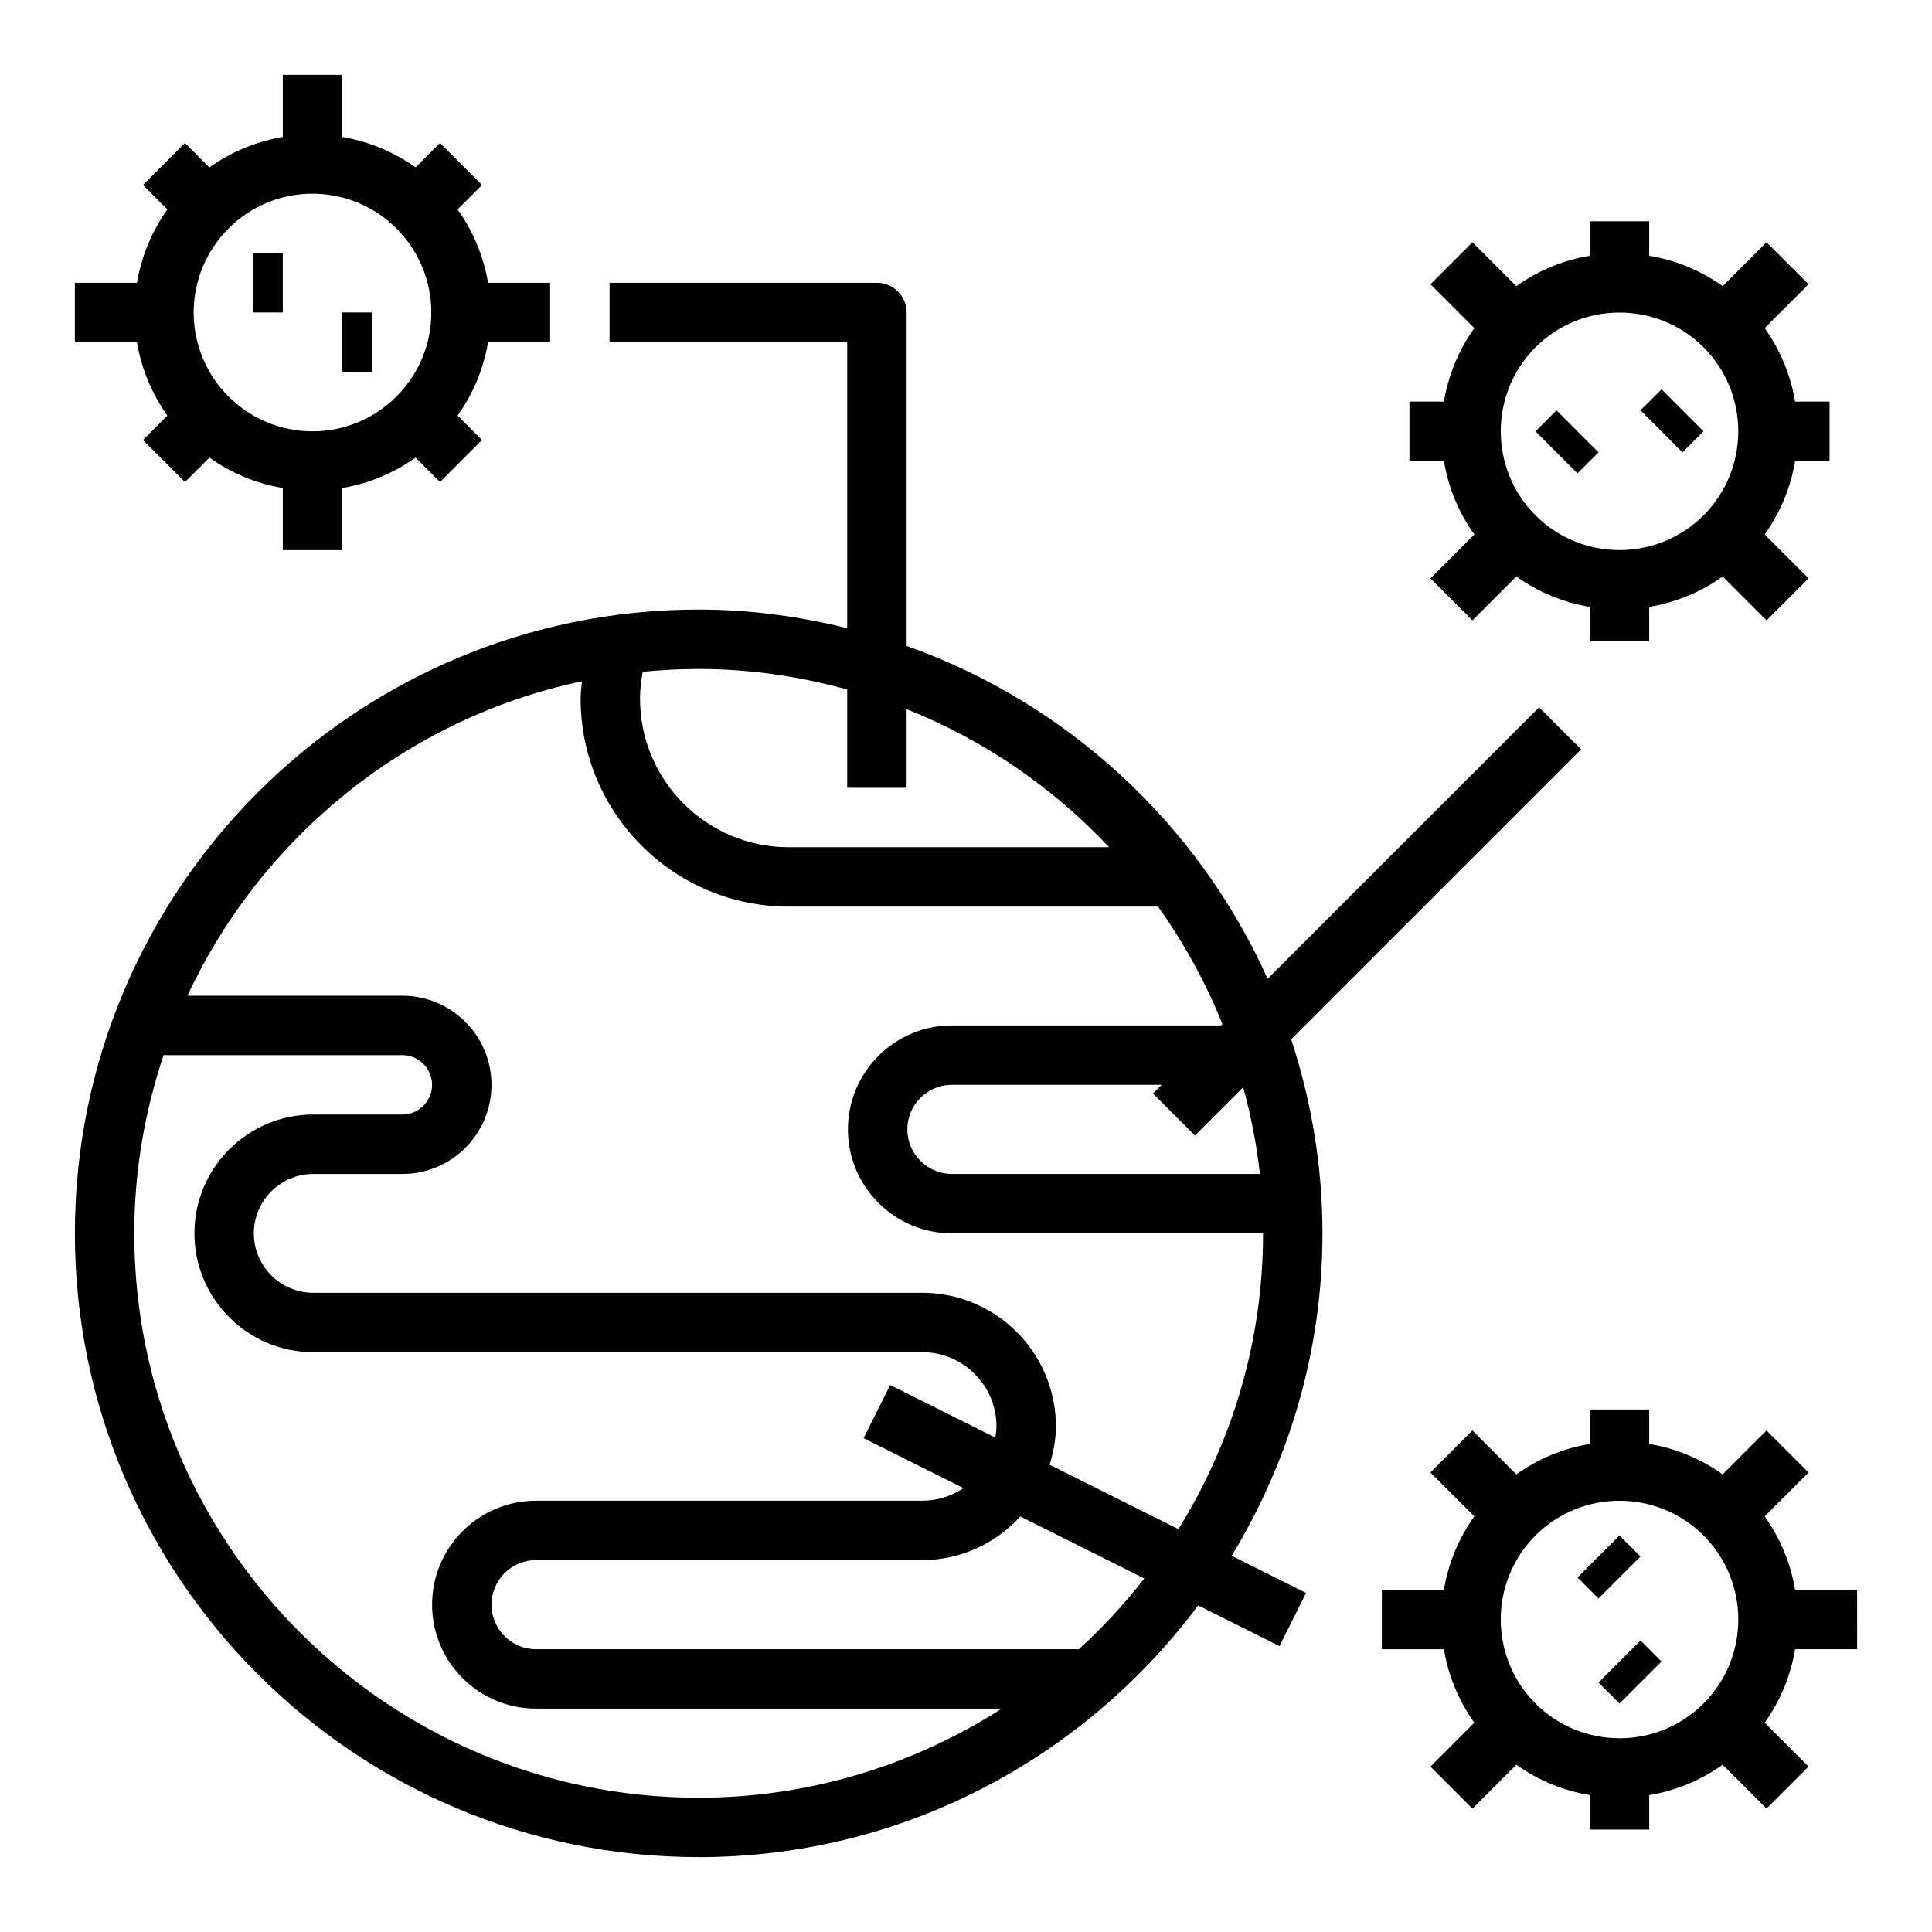
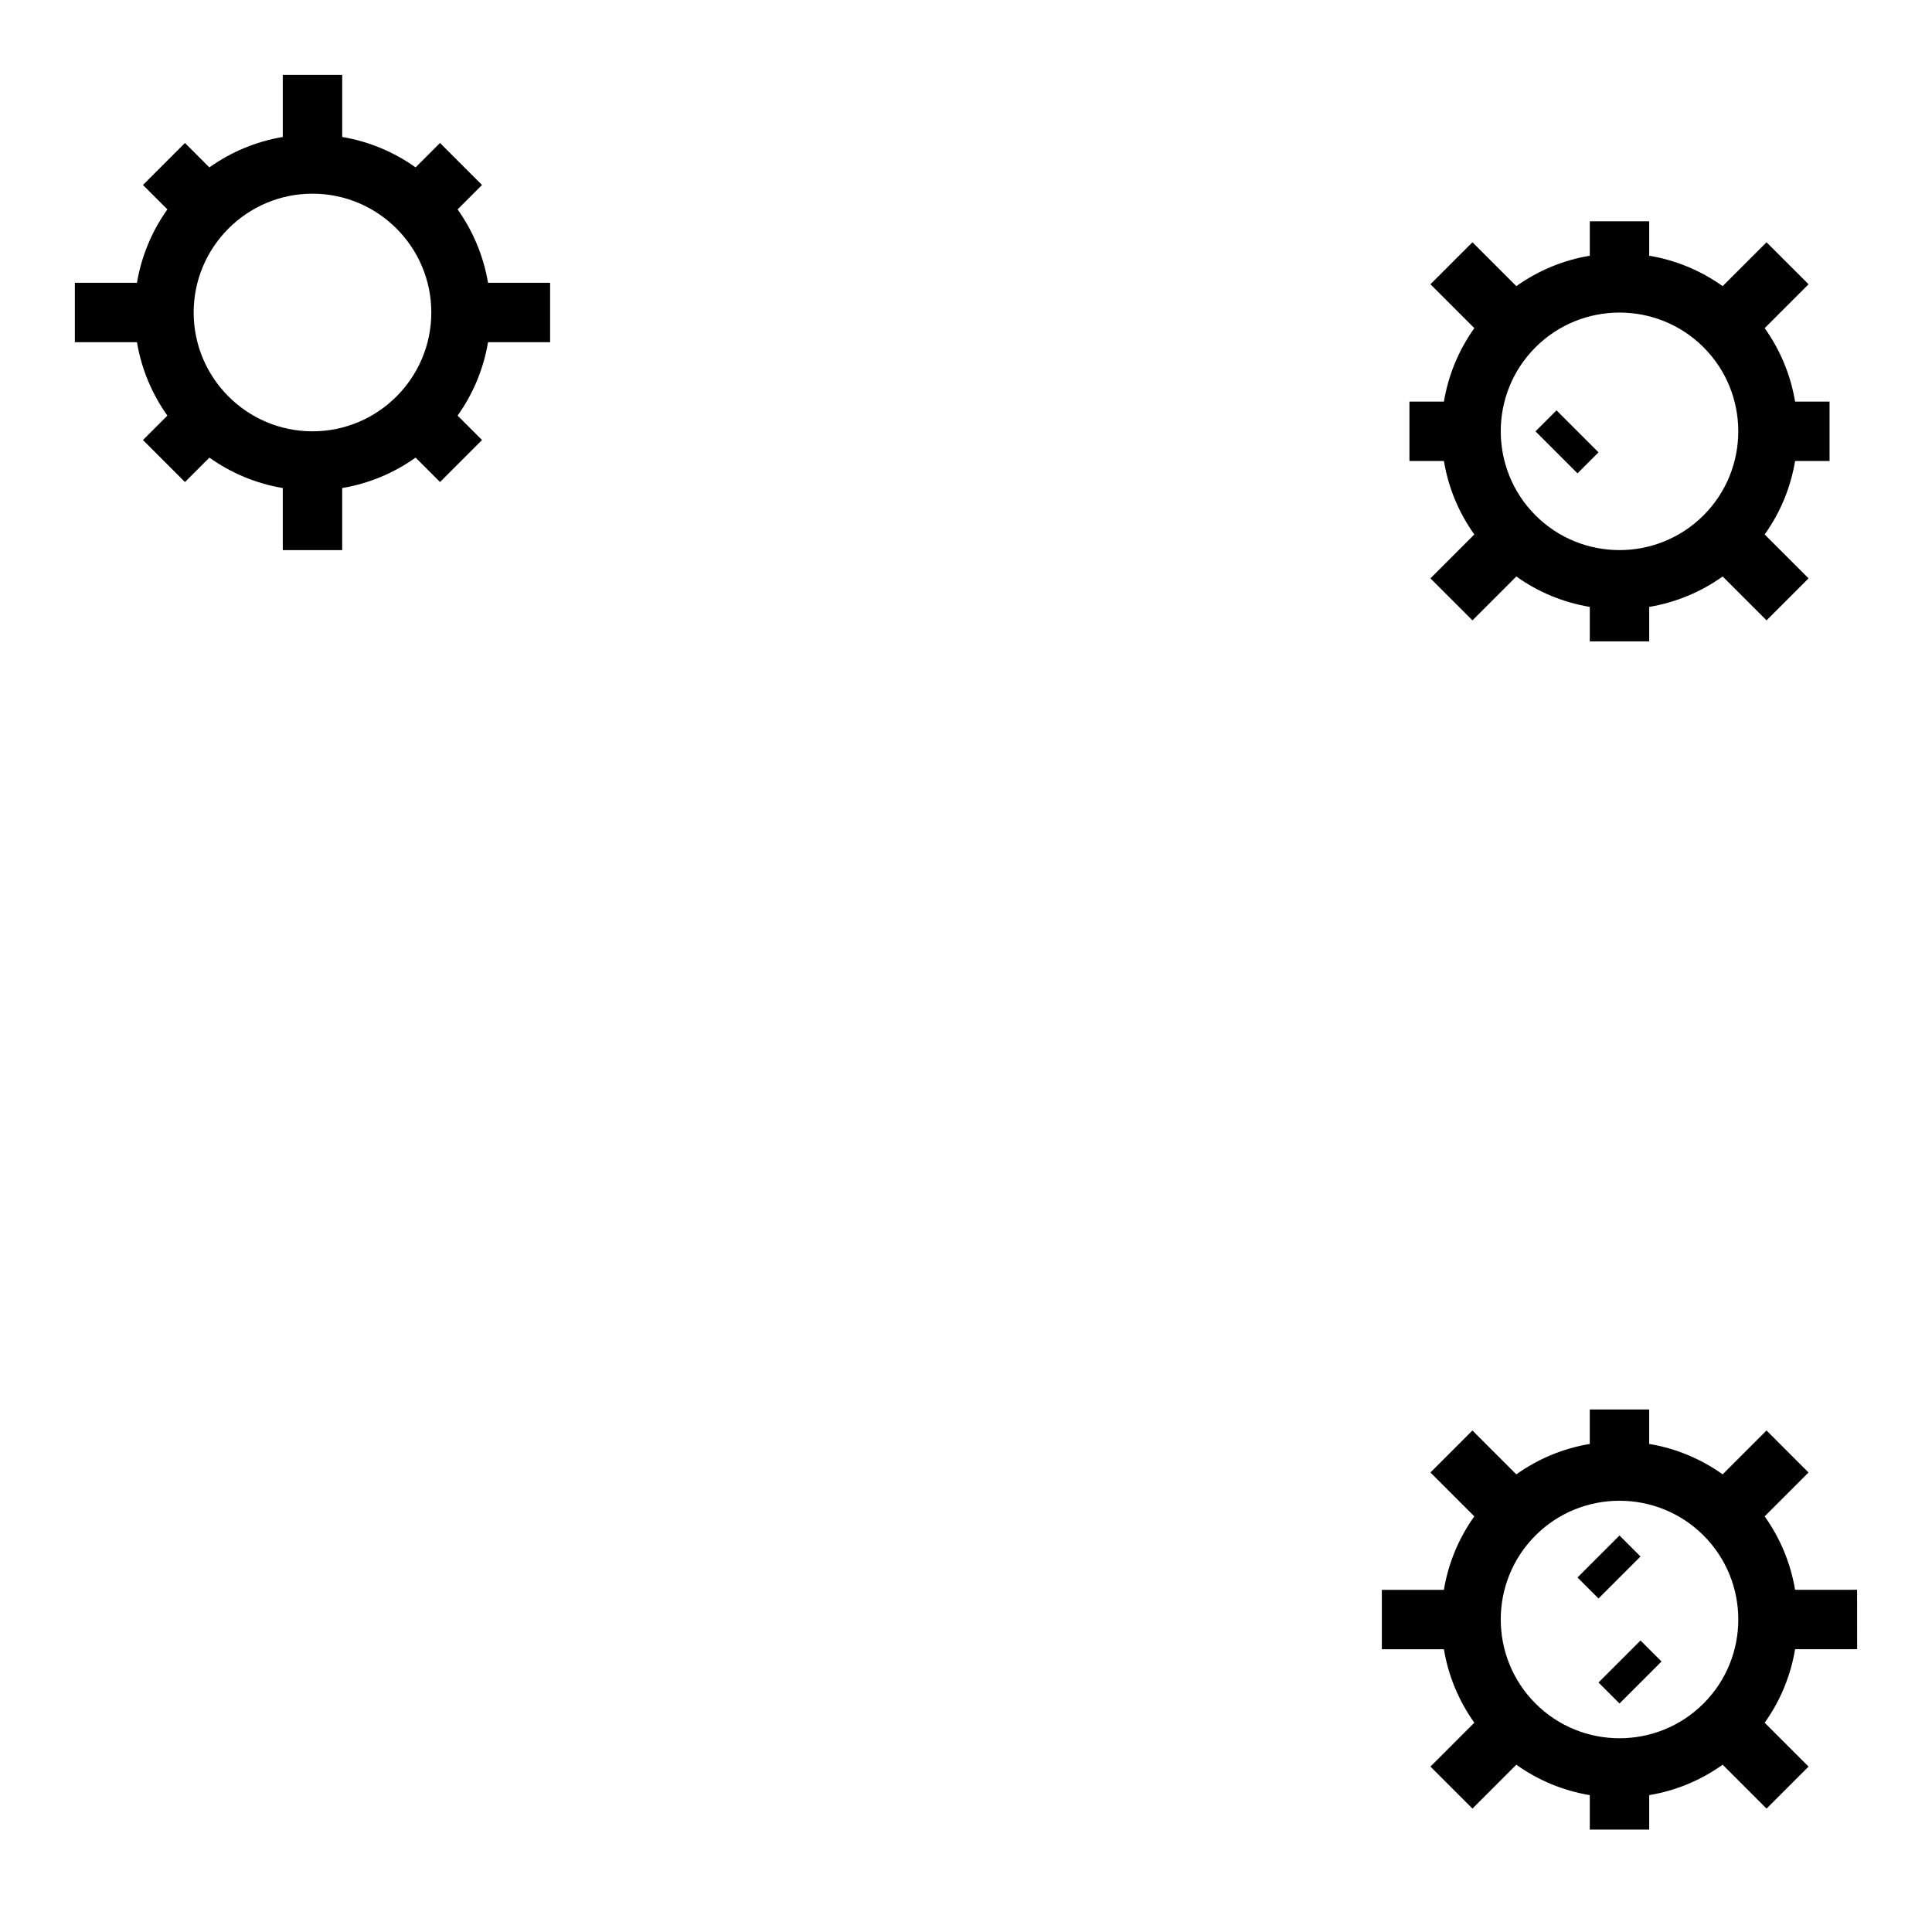
<svg xmlns="http://www.w3.org/2000/svg" fill="#000000" width="800px" height="800px" version="1.1" viewBox="144 144 512 512">
  <g>
-     <path d="m329.15 636.16c54.176 0 102.2-26.316 132.38-66.707l21.547 10.777 7.047-14.082-19.711-9.855c15.16-24.98 24.055-54.156 24.055-85.445 0-17.965-2.977-35.219-8.297-51.422l76.84-76.84-11.133-11.133-71.941 71.941c-18.418-40.992-53.023-73.07-95.676-88.219v-88.363c0-4.344-3.527-7.871-7.871-7.871h-70.848v15.742h62.977v75.785c-12.645-3.109-25.773-4.934-39.363-4.934-91.156 0-165.31 74.152-165.31 165.31 0 91.156 74.156 165.31 165.31 165.31zm100.77-55.105h-143.86c-6.512 0-11.809-5.297-11.809-11.809 0-6.512 5.297-11.809 11.809-11.809h102.34c10.312 0 19.523-4.504 26-11.555l32.844 16.422c-5.227 6.746-11.027 12.996-17.316 18.75zm30.754-136.13 12.793-12.793c2 7.469 3.582 15.098 4.414 22.969h-81.617c-6.512 0-11.809-5.297-11.809-11.809s5.297-11.809 11.809-11.809h55.586l-2.305 2.305zm-92.156-118.21v26.055h15.742v-20.836c20.523 8.172 38.777 20.75 53.672 36.582h-84.961c-21.703 0-39.359-17.656-39.359-39.359 0-2.41 0.285-4.777 0.715-7.125 4.879-0.48 9.824-0.75 14.828-0.75 13.645 0 26.797 1.992 39.363 5.434zm-70.297-2.172c-0.125 1.535-0.348 3.062-0.348 4.613 0 30.387 24.719 55.105 55.105 55.105h97.914c6.856 9.613 12.609 20.027 17.066 31.133l-0.367 0.352h-71.328c-15.191 0-27.551 12.359-27.551 27.551 0 15.191 12.359 27.551 27.551 27.551l82.461 0.004c0 28.766-8.297 55.555-22.426 78.383l-34.133-17.066c0.977-3.234 1.66-6.598 1.66-10.148 0-19.531-15.895-35.426-35.426-35.426h-161.38c-8.684 0-15.742-7.062-15.742-15.742 0-8.684 7.062-15.742 15.742-15.742h23.617c13.02 0 23.617-10.598 23.617-23.617s-10.598-23.617-23.617-23.617h-56.965c19.617-42.012 58.074-73.516 104.54-83.332zm-110.87 99.074h63.281c4.336 0 7.871 3.535 7.871 7.871s-3.535 7.871-7.871 7.871h-23.617c-17.367 0-31.488 14.121-31.488 31.488s14.121 31.488 31.488 31.488h161.38c10.848 0 19.68 8.832 19.68 19.68 0 1.016-0.148 1.984-0.301 2.961l-27.867-13.934-7.047 14.082 26.473 13.234c-3.117 2.106-6.879 3.34-10.934 3.34h-102.34c-15.191 0-27.551 12.359-27.551 27.551s12.359 27.551 27.551 27.551h123.43c-23.238 14.879-50.758 23.617-80.344 23.617-82.465 0-149.56-67.094-149.56-149.57 0-16.516 2.793-32.363 7.762-47.234z" />
    <path d="m188.36 254.14-6.473 6.473 11.133 11.133 6.473-6.473c5.68 4.055 12.293 6.856 19.449 8.066v16.453h15.742v-16.453c7.156-1.211 13.77-4.016 19.453-8.07l6.473 6.473 11.133-11.133-6.473-6.473c4.055-5.68 6.856-12.293 8.066-19.445h16.453v-15.746h-16.453c-1.211-7.156-4.016-13.77-8.07-19.453l6.473-6.473-11.133-11.133-6.473 6.473c-5.68-4.051-12.293-6.852-19.445-8.066v-16.453h-15.746v16.453c-7.156 1.215-13.77 4.016-19.453 8.07l-6.469-6.473-11.133 11.133 6.473 6.473c-4.055 5.68-6.856 12.293-8.07 19.449h-16.453v15.742h16.453c1.215 7.156 4.016 13.77 8.07 19.453zm6.965-27.324c0-17.367 14.121-31.488 31.488-31.488s31.488 14.121 31.488 31.488-14.121 31.488-31.488 31.488c-17.363 0-31.488-14.121-31.488-31.488z" />
-     <path d="m211.07 211.07h7.871v15.742h-7.871z" />
-     <path d="m234.69 226.81h7.871v15.742h-7.871z" />
    <path d="m636.16 581.05-0.008-15.742-16.438 0.008c-1.172-7.039-3.922-13.656-8.062-19.461l11.629-11.629-11.133-11.133-11.629 11.629c-5.809-4.148-12.43-6.887-19.469-8.062v-9.133h-15.742v9.133c-7.039 1.172-13.656 3.922-19.469 8.062l-11.629-11.629-11.133 11.133 11.629 11.629c-4.148 5.809-6.887 12.43-8.062 19.469h-16.438v15.742h16.445c1.172 7.039 3.922 13.656 8.062 19.469l-11.629 11.629 11.133 11.133 11.629-11.629c5.809 4.148 12.43 6.887 19.469 8.062v9.133h15.742v-9.133c7.039-1.172 13.656-3.922 19.469-8.062l11.629 11.629 11.133-11.133-11.629-11.629c4.148-5.809 6.887-12.43 8.062-19.477zm-85.246-30.133c6.141-6.141 14.199-9.203 22.27-9.203 8.07 0 16.129 3.07 22.27 9.203 12.281 12.281 12.281 32.258 0 44.531-12.281 12.273-32.258 12.281-44.531 0s-12.281-32.25-0.008-44.531z" />
    <path d="m562.05 562.05 11.133-11.133 5.566 5.566-11.133 11.133z" />
    <path d="m567.62 589.88 11.133-11.133 5.566 5.566-11.133 11.133z" />
    <path d="m534.71 285.64-11.629 11.629 11.133 11.133 11.629-11.629c5.809 4.148 12.43 6.887 19.469 8.062v9.133h15.742v-9.133c7.039-1.172 13.656-3.922 19.469-8.062l11.629 11.629 11.133-11.133-11.629-11.629c4.148-5.809 6.887-12.43 8.062-19.469h9.133v-15.742h-9.133c-1.172-7.039-3.922-13.656-8.062-19.469l11.629-11.629-11.137-11.129-11.629 11.629c-5.805-4.148-12.426-6.887-19.465-8.062v-9.133h-15.742v9.133c-7.039 1.172-13.656 3.922-19.469 8.062l-11.629-11.629-11.129 11.133 11.629 11.629c-4.148 5.809-6.887 12.43-8.062 19.469h-9.133v15.742h9.133c1.172 7.035 3.91 13.656 8.059 19.465zm60.742-5.07c-12.281 12.281-32.258 12.281-44.531 0s-12.281-32.258 0-44.531c6.141-6.141 14.199-9.203 22.27-9.203 8.07 0 16.129 3.07 22.27 9.203 12.266 12.273 12.266 32.254-0.008 44.531z" />
    <path d="m550.92 258.31 5.566-5.566 11.133 11.133-5.566 5.566z" />
-     <path d="m578.75 252.74 5.566-5.566 11.133 11.133-5.566 5.566z" />
  </g>
</svg>